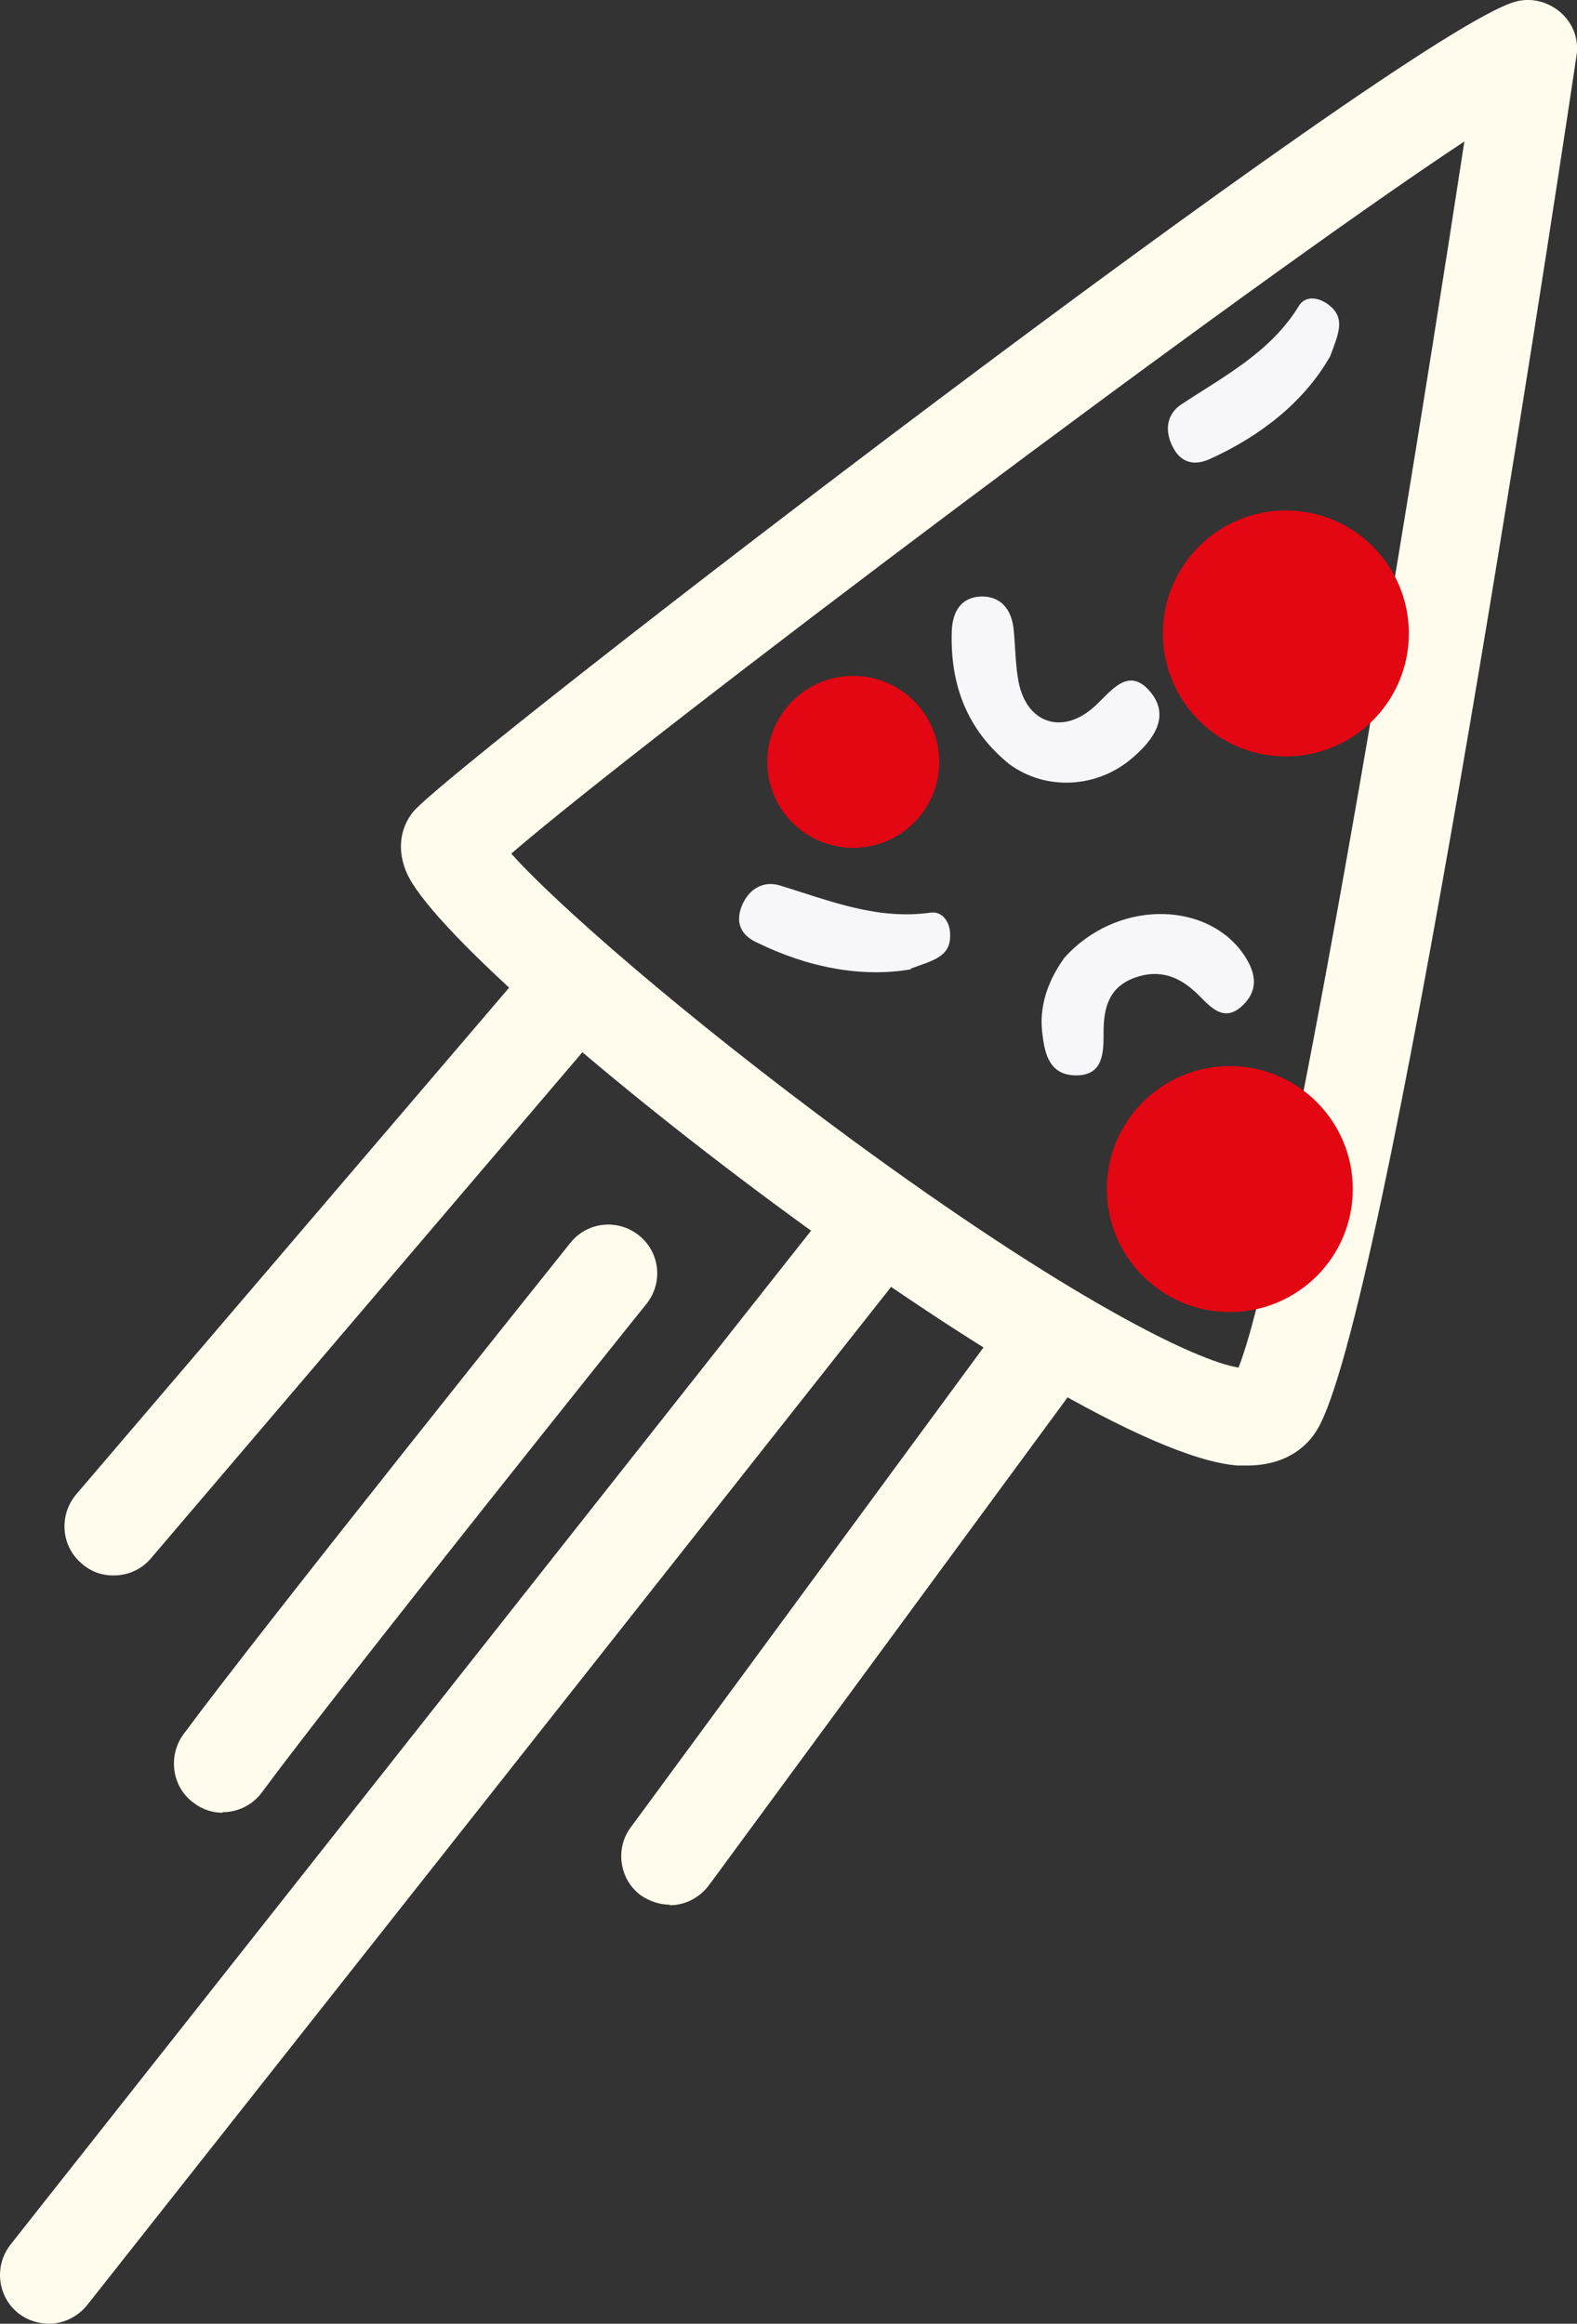
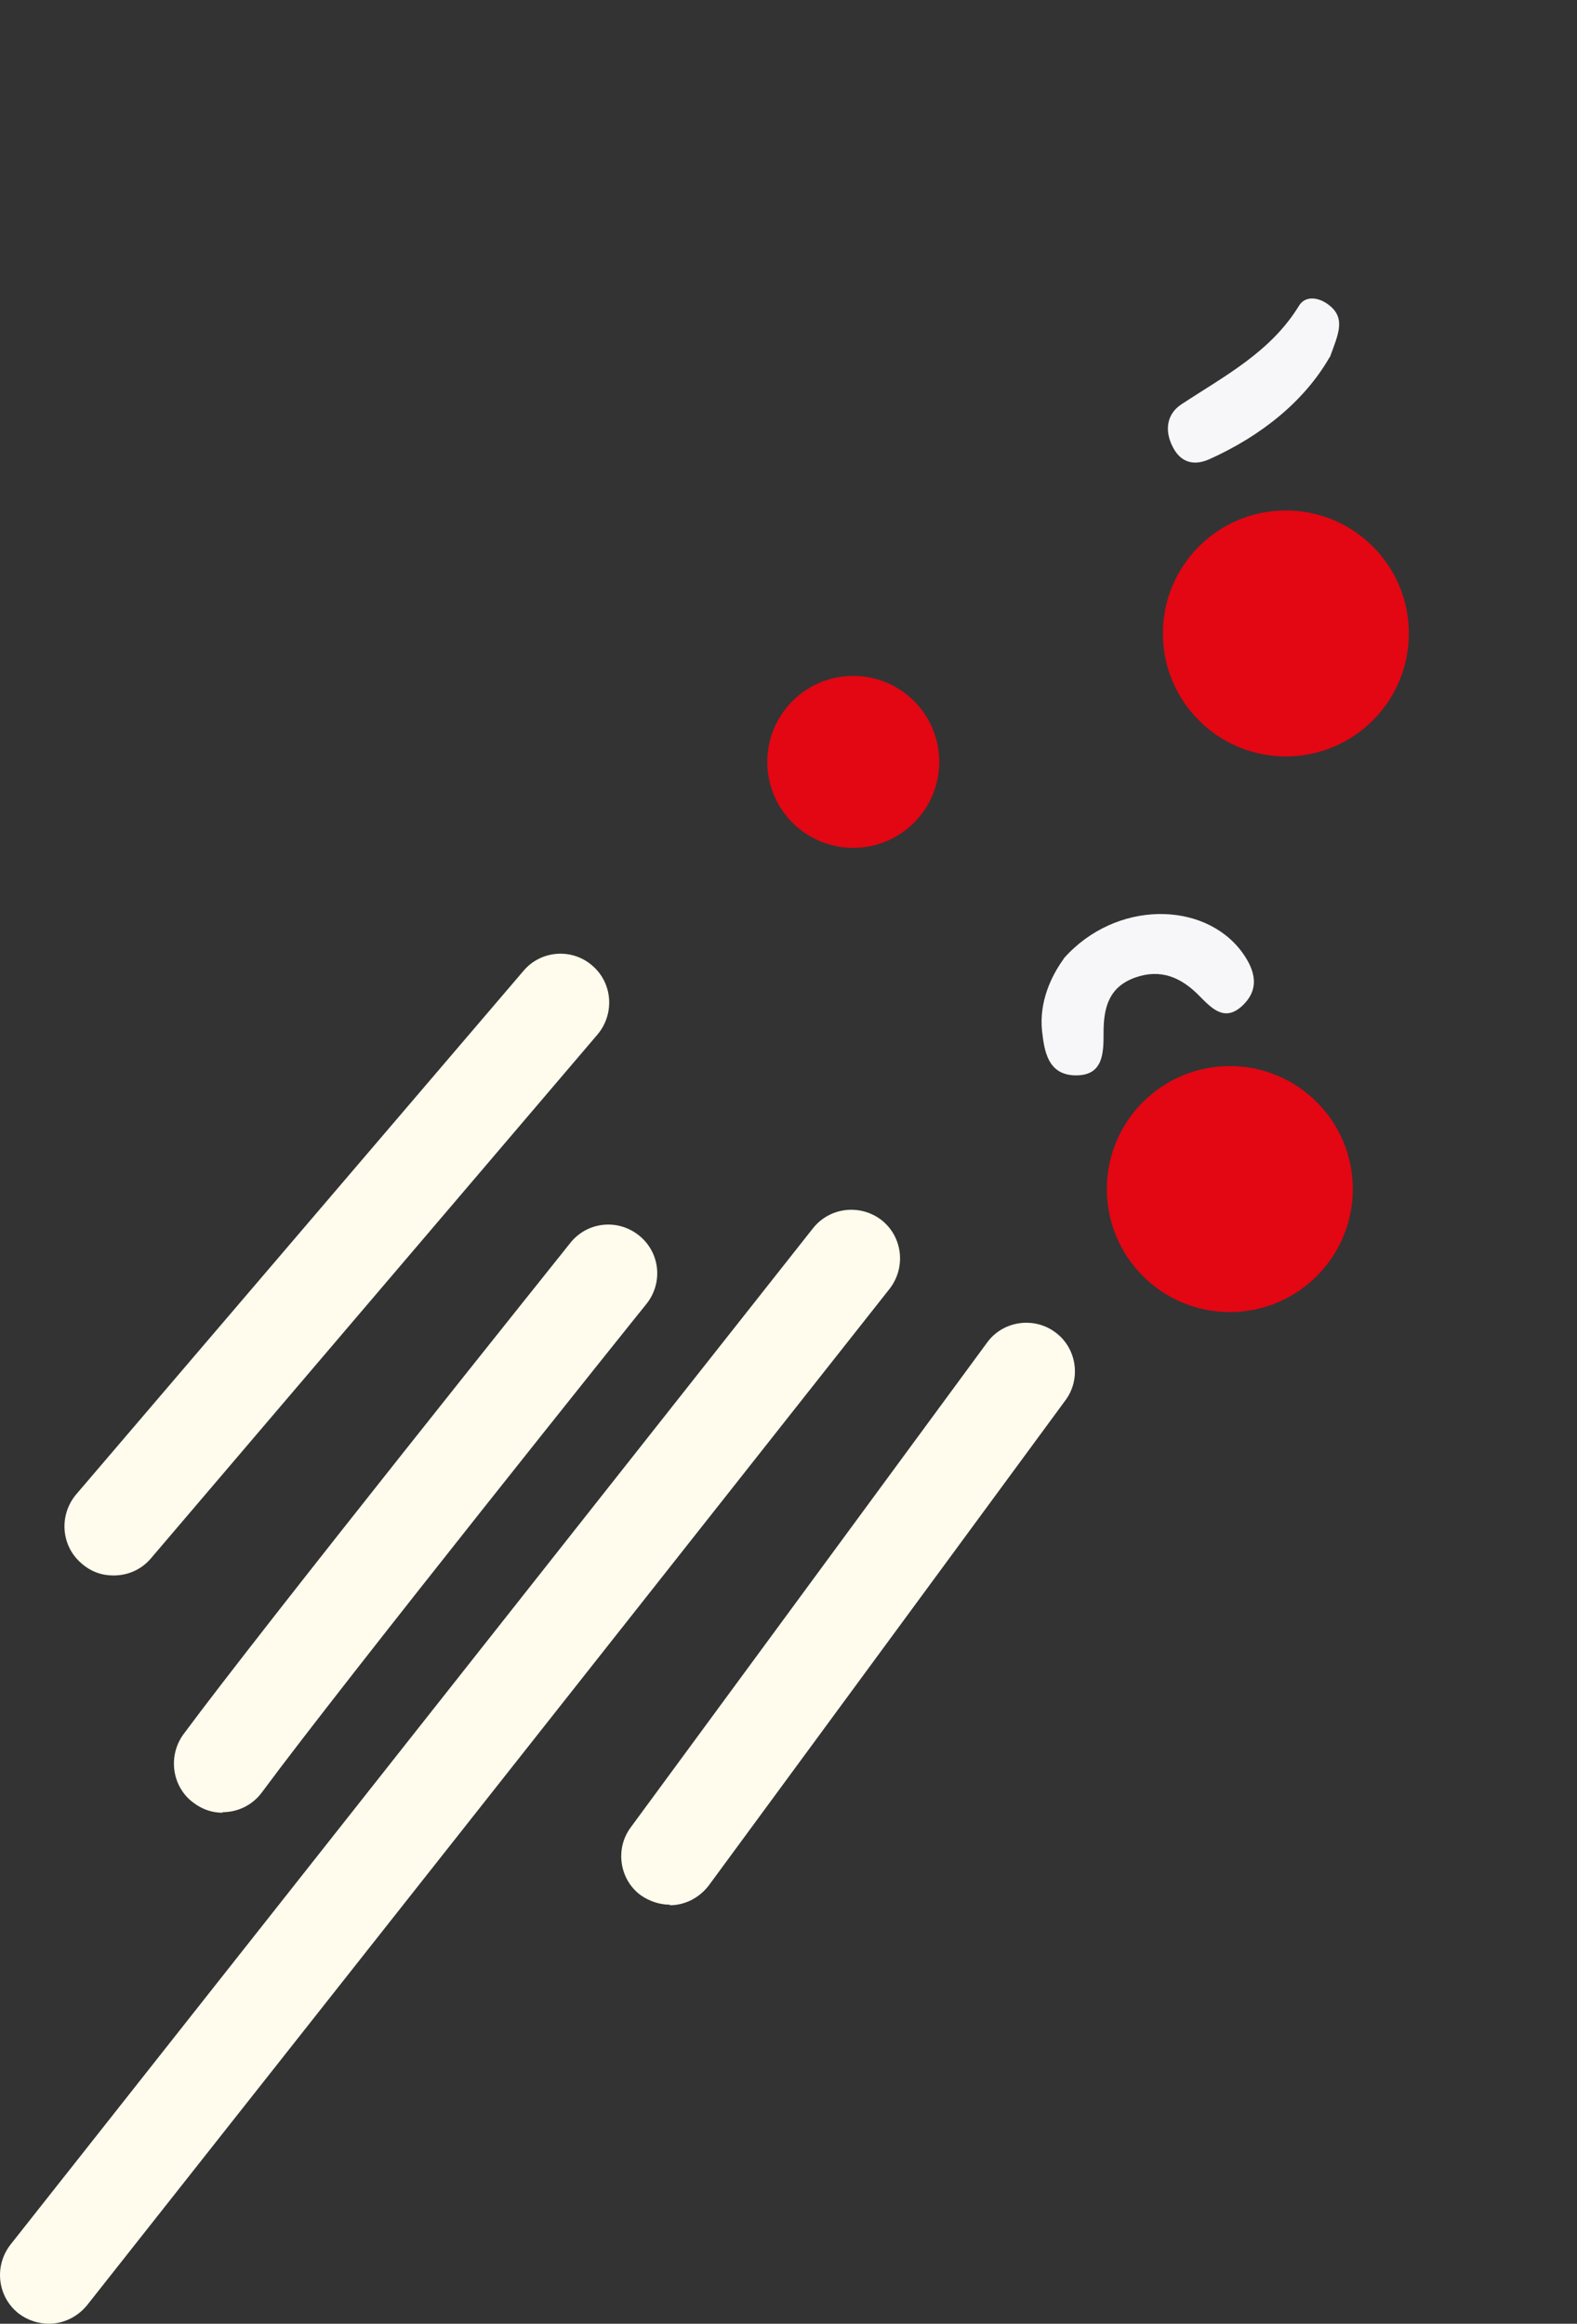
<svg xmlns="http://www.w3.org/2000/svg" id="Livello_2" viewBox="0 0 28.98 42.7">
  <rect x="0" y="0" width="28.98" height="42.7" fill="#333333" stroke="none" />
  <defs>
    <style>.cls-1{fill:#f7f6f8;}.cls-2{fill:#fffced;}.cls-3{fill:#e30613;}</style>
  </defs>
  <g id="Template">
    <g>
-       <path class="cls-1" d="M18.57,14.06c-.79-.63-1.11-1.46-1.08-2.45,.01-.37,.17-.64,.55-.65,.38,0,.56,.27,.59,.63,.03,.32,.03,.64,.09,.95,.15,.74,.78,.96,1.35,.48,.31-.26,.63-.79,1.04-.34,.42,.46,.1,.92-.34,1.28-.63,.52-1.55,.57-2.21,.09Z" />
      <path class="cls-1" d="M19.55,17.61c.95-1.07,2.57-1.06,3.27-.12,.25,.34,.34,.69,0,1-.33,.3-.57,.02-.8-.21-.32-.32-.69-.48-1.15-.32-.49,.17-.59,.55-.59,1.01,0,.38,0,.81-.54,.79-.49-.02-.55-.46-.59-.81-.06-.55,.18-1.03,.39-1.32Z" />
      <path class="cls-1" d="M24.43,6.57c-.46,.8-1.25,1.44-2.21,1.87-.27,.12-.52,.07-.67-.23-.16-.31-.1-.61,.16-.78,.79-.52,1.64-.96,2.16-1.81,.12-.2,.38-.16,.57,0,.29,.24,.15,.53,0,.94Z" />
-       <path class="cls-1" d="M16.75,17.81c-.91,.16-1.91-.03-2.86-.5-.27-.13-.38-.35-.26-.66,.13-.32,.4-.47,.7-.38,.91,.28,1.79,.64,2.77,.5,.23-.03,.37,.19,.36,.43,0,.38-.31,.45-.73,.6Z" />
-       <path class="cls-2" d="M22.92,26.93c-.06,0-.12,0-.18,0-3.21-.25-14.46-8.99-15.27-10.9-.24-.57,0-.97,.13-1.12C8.29,14.07,25.83,.57,27.85,.03c.29-.08,.6,0,.83,.2,.23,.2,.34,.5,.29,.8-.58,3.87-3.53,23.25-4.77,25.25-.15,.25-.52,.65-1.28,.65ZM9.39,15.68c.8,.9,3.15,2.97,6.22,5.23,4.03,2.96,6.38,4.1,7.15,4.22,.76-1.91,2.61-12.48,4.15-22.53-4.06,2.68-15.04,10.95-17.52,13.09Z" />
      <path class="cls-2" d="M12.31,35c-.18,0-.37-.06-.53-.17-.4-.29-.48-.86-.19-1.25l6.55-8.91c.29-.4,.86-.48,1.25-.19,.4,.29,.48,.86,.19,1.25l-6.55,8.91c-.18,.24-.45,.37-.72,.37Z" />
      <path class="cls-2" d="M.9,42.7c-.19,0-.39-.06-.56-.19-.39-.31-.45-.87-.15-1.26L14.94,22.57c.31-.39,.87-.45,1.26-.15,.39,.31,.45,.87,.15,1.26L1.6,42.36c-.18,.22-.44,.34-.7,.34Z" />
      <path class="cls-2" d="M4.09,33.31c-.19,0-.37-.06-.53-.18-.4-.29-.48-.86-.19-1.26,1.48-2,6.88-8.74,7.11-9.03,.31-.39,.87-.45,1.26-.14,.39,.31,.45,.87,.14,1.26-.06,.07-5.61,7-7.07,8.98-.18,.24-.45,.36-.72,.36Z" />
      <path class="cls-2" d="M2.08,28.95c-.21,0-.41-.07-.58-.22-.38-.32-.42-.89-.1-1.27l8.22-9.62c.32-.38,.89-.42,1.26-.1,.38,.32,.42,.89,.1,1.27L2.77,28.64c-.18,.21-.43,.31-.68,.31Z" />
      <circle class="cls-3" cx="23.63" cy="11.64" r="2.26" />
      <circle class="cls-3" cx="15.68" cy="14" r="1.58" />
      <circle class="cls-3" cx="22.6" cy="21.85" r="2.26" />
    </g>
  </g>
</svg>